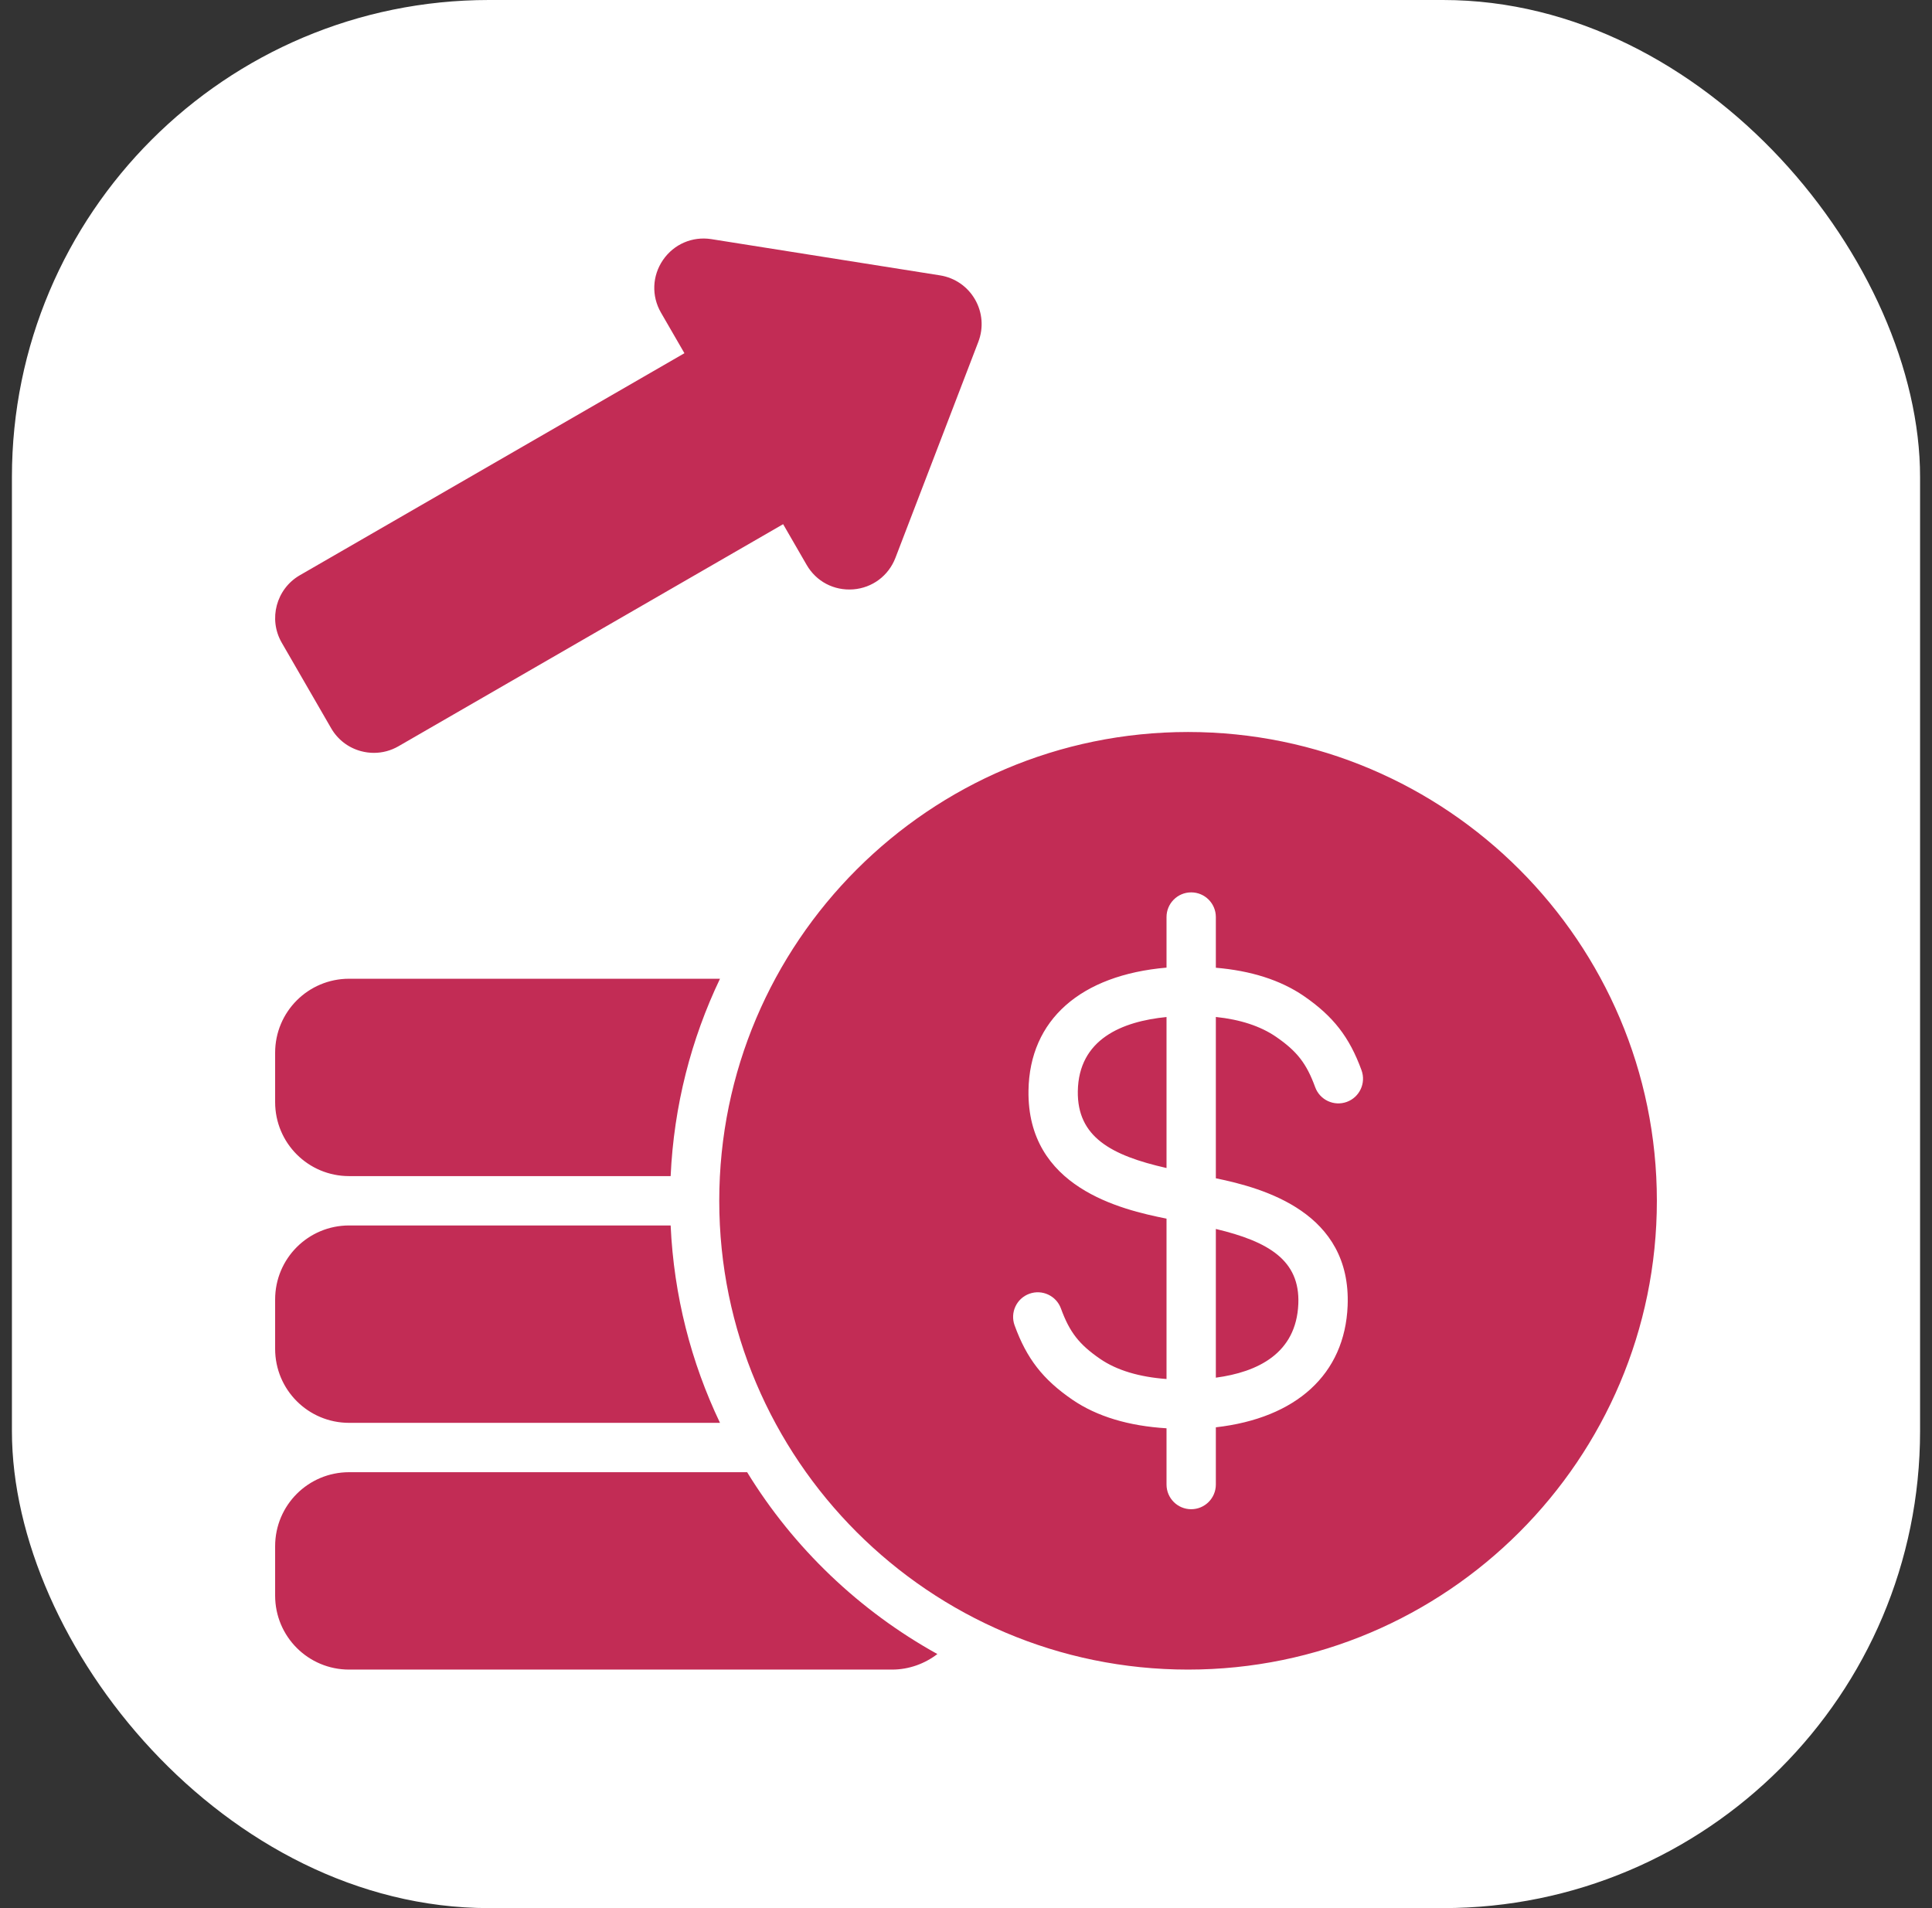
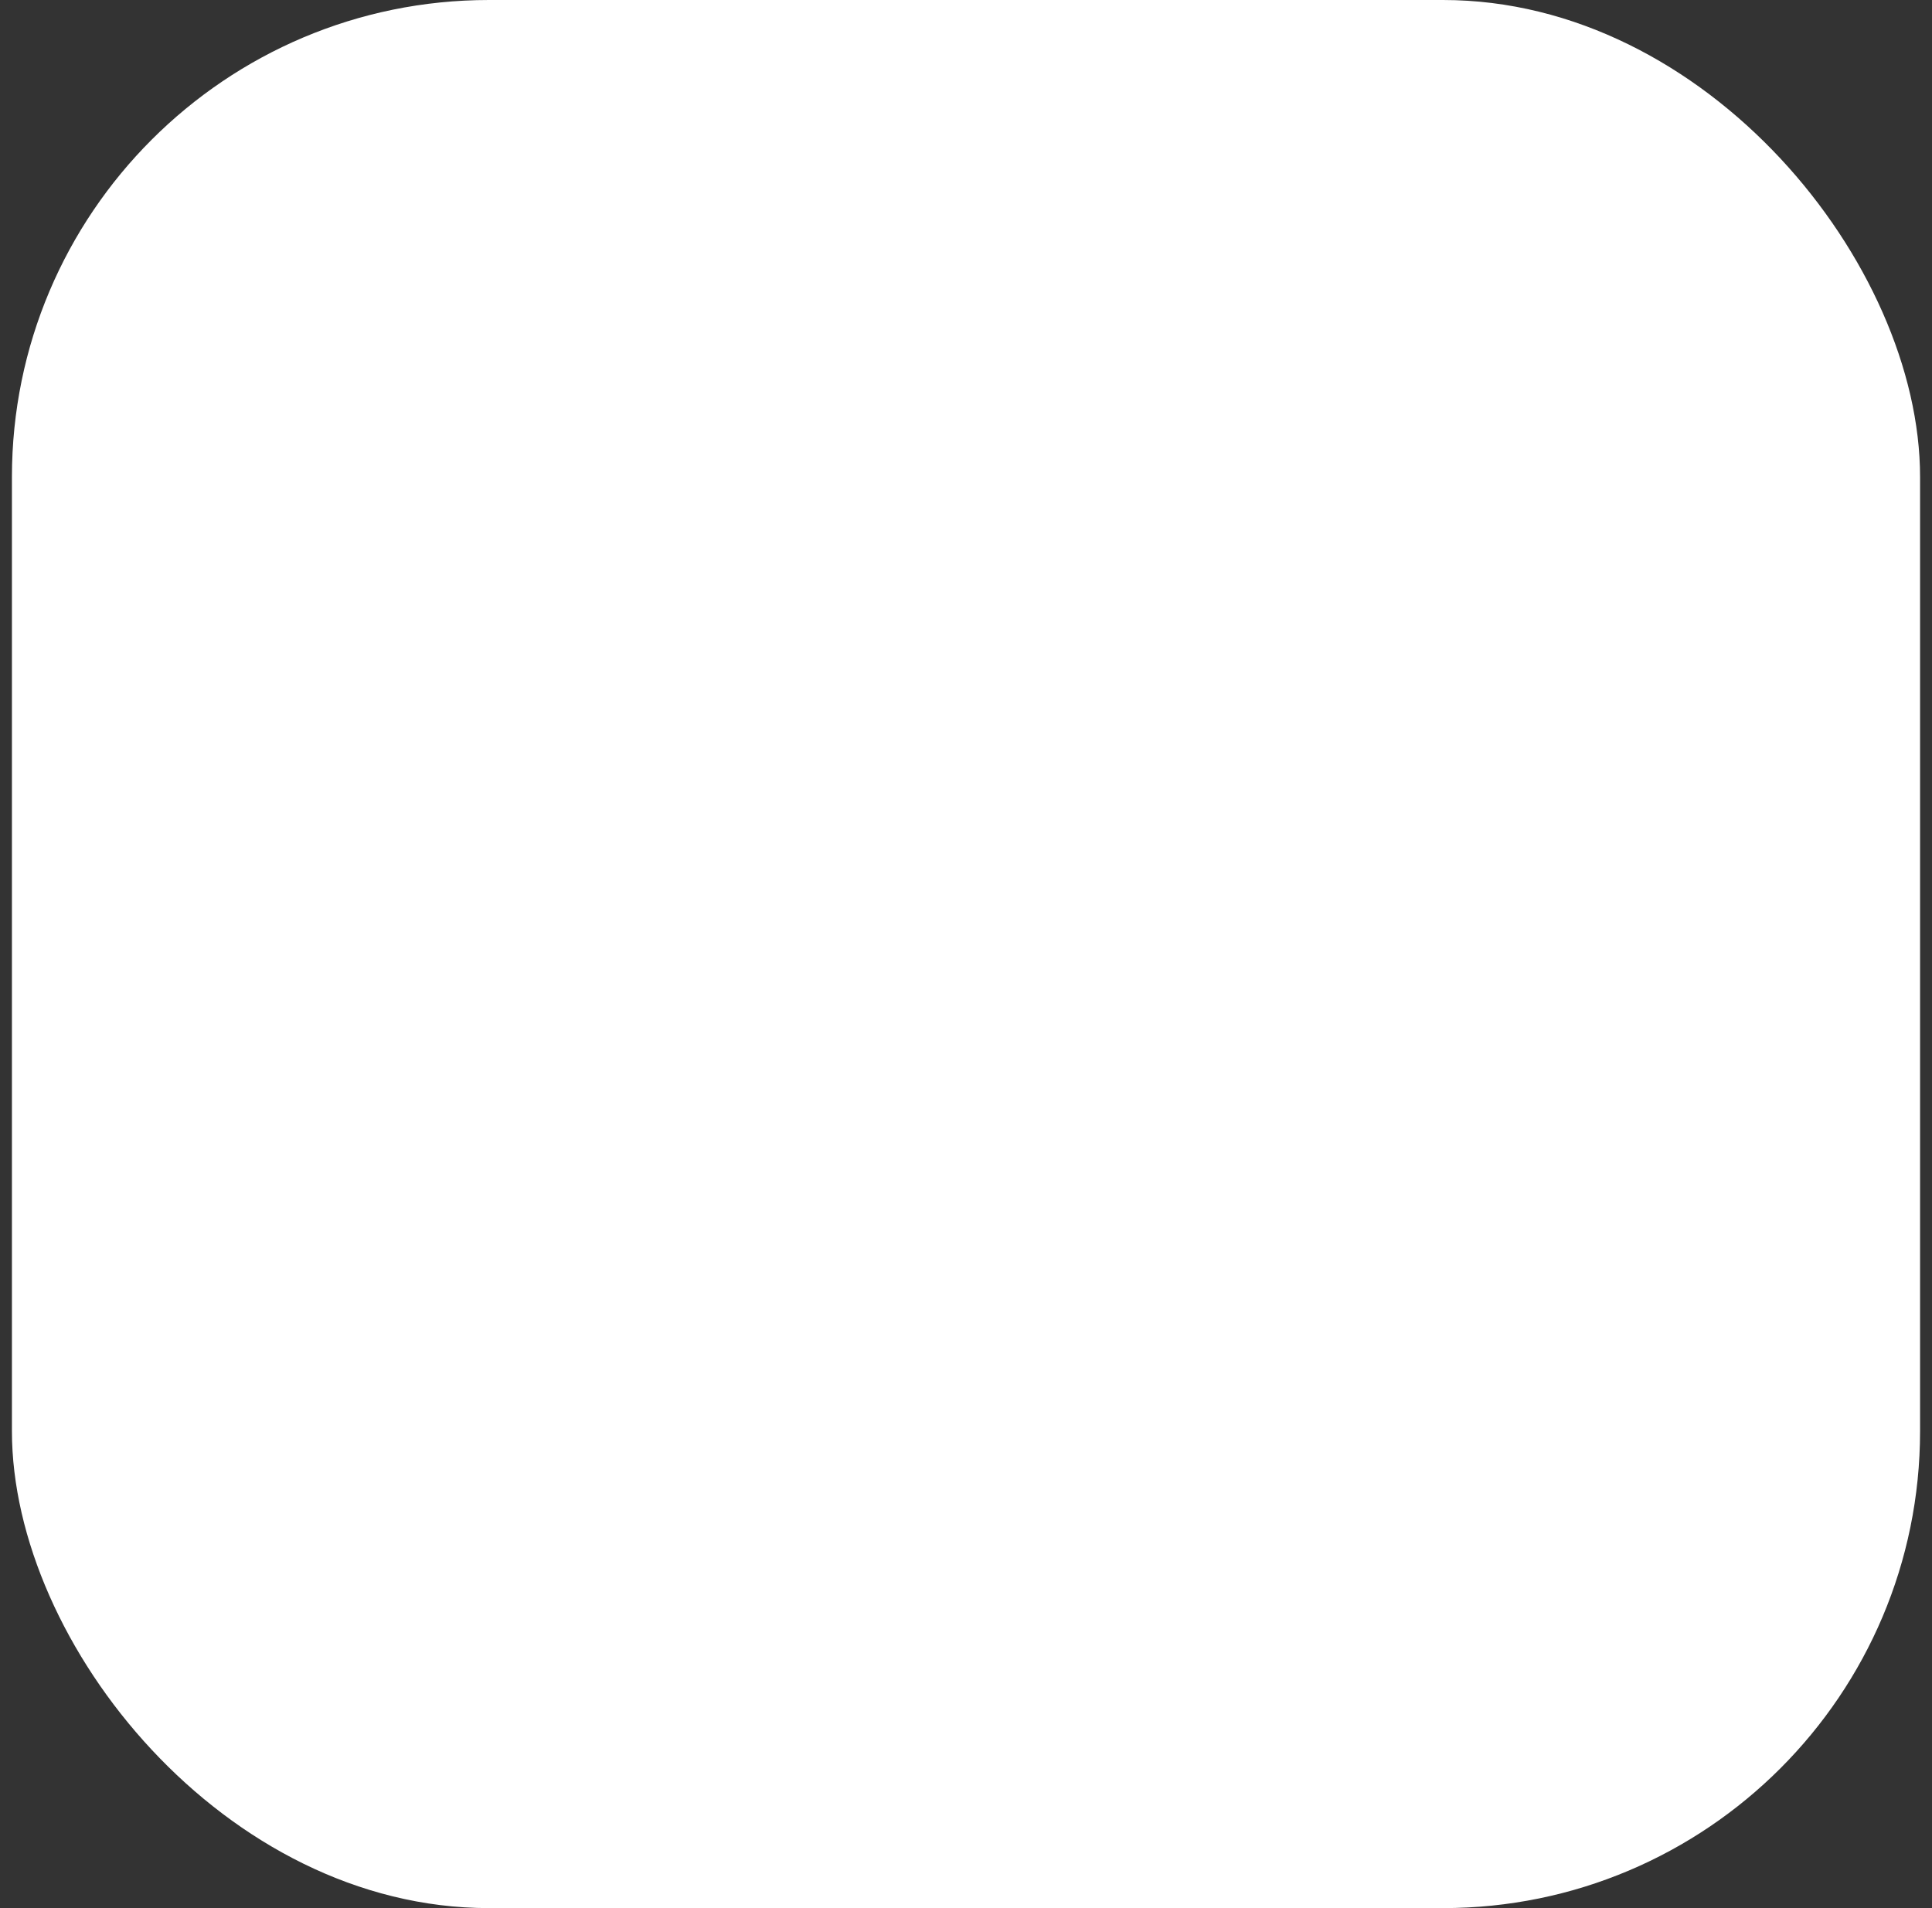
<svg xmlns="http://www.w3.org/2000/svg" width="81" height="80" viewBox="0 0 81 80" fill="none">
  <rect x="0" y="0" width="81" height="80" fill="#333333" stroke="none" />
  <rect x="0.5" width="80" height="80" rx="20" fill="white" />
-   <path d="M39.3 69.348C38.773 69.752 38.11 70 37.397 70H14.638C12.921 70 11.535 68.614 11.535 66.897V64.828C11.535 63.11 12.921 61.724 14.638 61.724H31.324C33.269 64.9 36.031 67.538 39.3 69.348ZM28.117 51.379H14.638C12.921 51.379 11.535 52.766 11.535 54.483V56.552C11.535 58.269 12.921 59.655 14.638 59.655H30.186C28.976 57.121 28.252 54.328 28.117 51.379ZM14.638 41.035C12.921 41.035 11.535 42.421 11.535 44.138V46.207C11.535 47.924 12.921 49.31 14.638 49.31H28.117C28.252 46.362 28.976 43.569 30.186 41.035H14.638ZM45.188 45.752C45.159 47.664 46.579 48.444 48.907 48.971V42.64C47.042 42.825 45.222 43.567 45.188 45.752ZM54.433 54.664C54.507 52.84 53.186 52.053 50.975 51.526V57.761C52.714 57.528 54.348 56.755 54.433 54.664ZM69.465 50.345C69.465 61.183 60.648 70 49.81 70C38.972 70 30.155 61.183 30.155 50.345C30.155 39.507 38.972 30.69 49.81 30.69C60.648 30.69 69.465 39.507 69.465 50.345ZM57.083 44.873C56.577 43.483 55.899 42.61 54.666 41.761C53.678 41.084 52.431 40.697 50.975 40.574V38.449C50.975 37.877 50.512 37.414 49.941 37.414C49.37 37.414 48.907 37.877 48.907 38.449V40.569C45.309 40.88 43.166 42.753 43.12 45.72C43.057 49.788 46.995 50.711 48.907 51.093V57.817C47.774 57.733 46.832 57.458 46.125 56.974C45.242 56.367 44.843 55.854 44.481 54.862C44.286 54.324 43.69 54.048 43.155 54.243C42.618 54.438 42.342 55.032 42.538 55.569C43.044 56.96 43.721 57.832 44.954 58.68C46 59.397 47.338 59.787 48.907 59.883V62.241C48.907 62.813 49.37 63.276 49.941 63.276C50.512 63.276 50.975 62.813 50.975 62.241V59.842C54.344 59.459 56.383 57.62 56.5 54.748C56.659 50.834 52.99 49.817 50.975 49.401V42.638C51.994 42.744 52.842 43.02 53.495 43.467C54.378 44.074 54.777 44.587 55.139 45.581C55.335 46.118 55.928 46.394 56.465 46.199C57.001 46.004 57.278 45.41 57.083 44.873ZM40.877 12.553C40.564 12.011 40.029 11.643 39.41 11.545L29.825 10.026C29.029 9.901 28.253 10.236 27.797 10.899C27.342 11.562 27.308 12.408 27.71 13.105L28.695 14.809L12.569 24.119C11.581 24.691 11.242 25.959 11.812 26.946L13.881 30.528C14.157 31.008 14.603 31.351 15.138 31.494C15.316 31.541 15.496 31.565 15.676 31.565C16.035 31.565 16.389 31.471 16.707 31.287L32.833 21.977L33.818 23.682C34.22 24.379 34.959 24.77 35.772 24.71C36.574 24.647 37.252 24.14 37.541 23.389L41.018 14.329C41.242 13.744 41.191 13.097 40.877 12.553Z" fill="#C22C55" />
</svg>